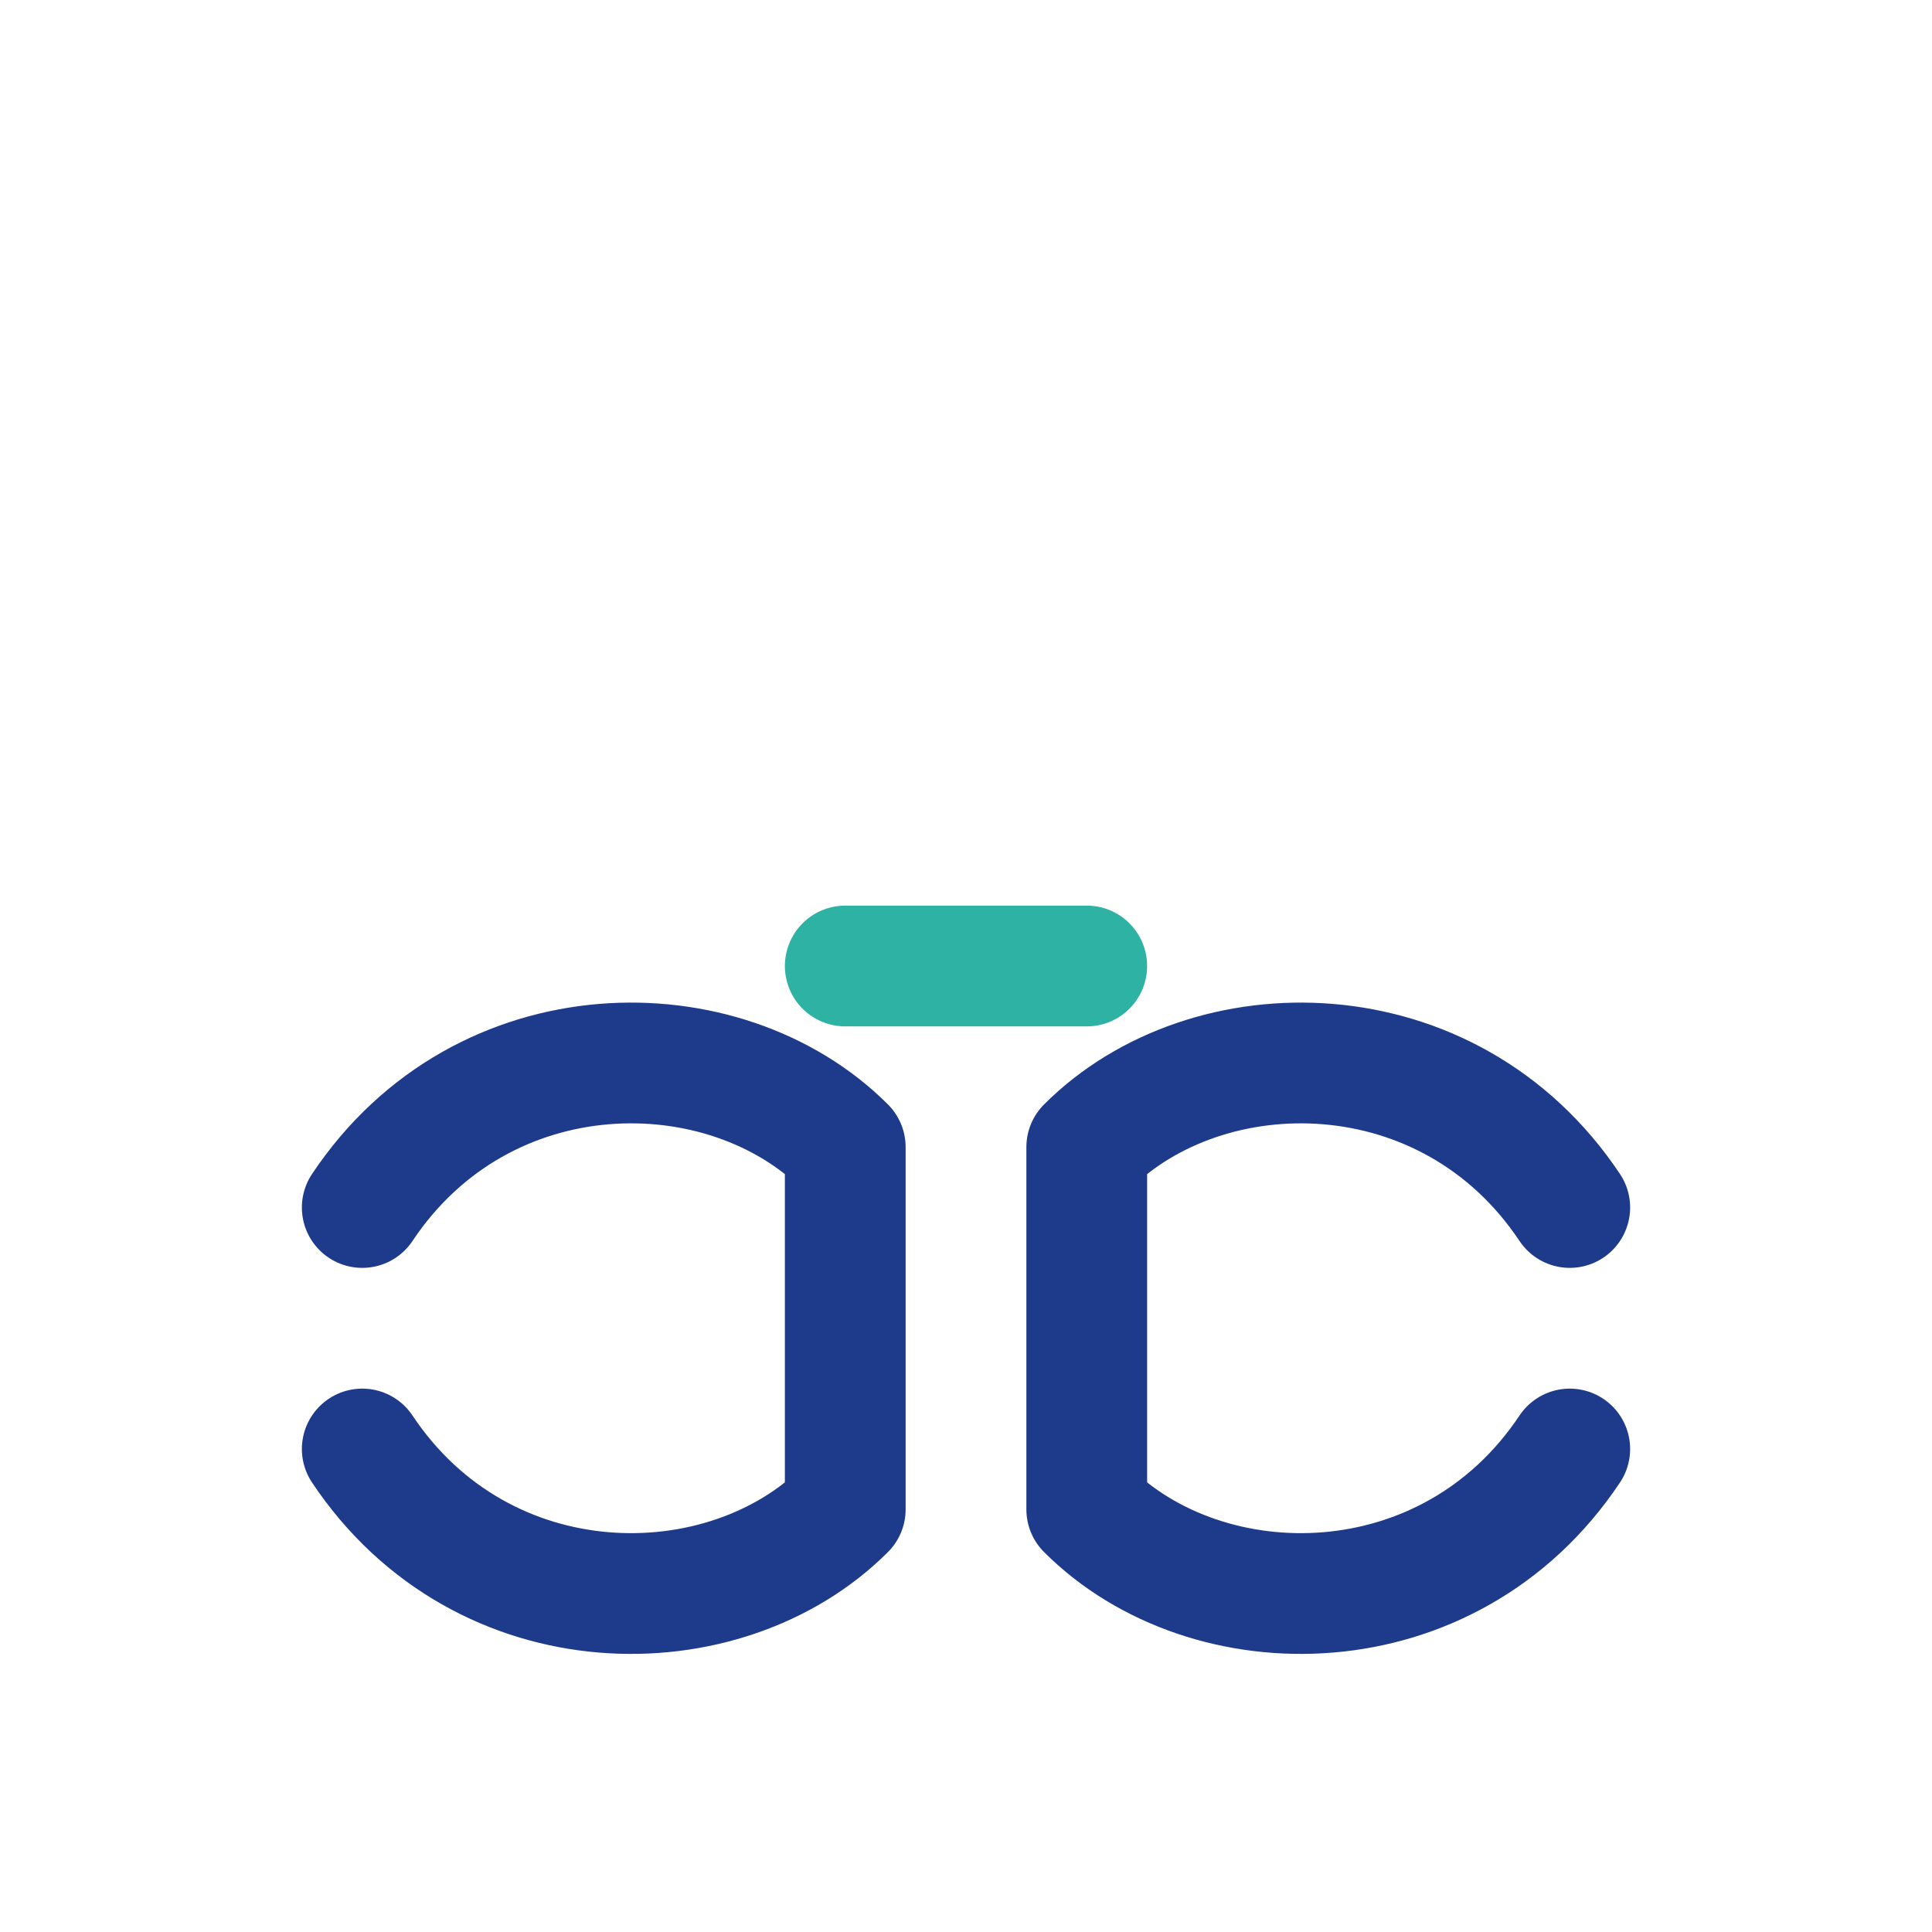
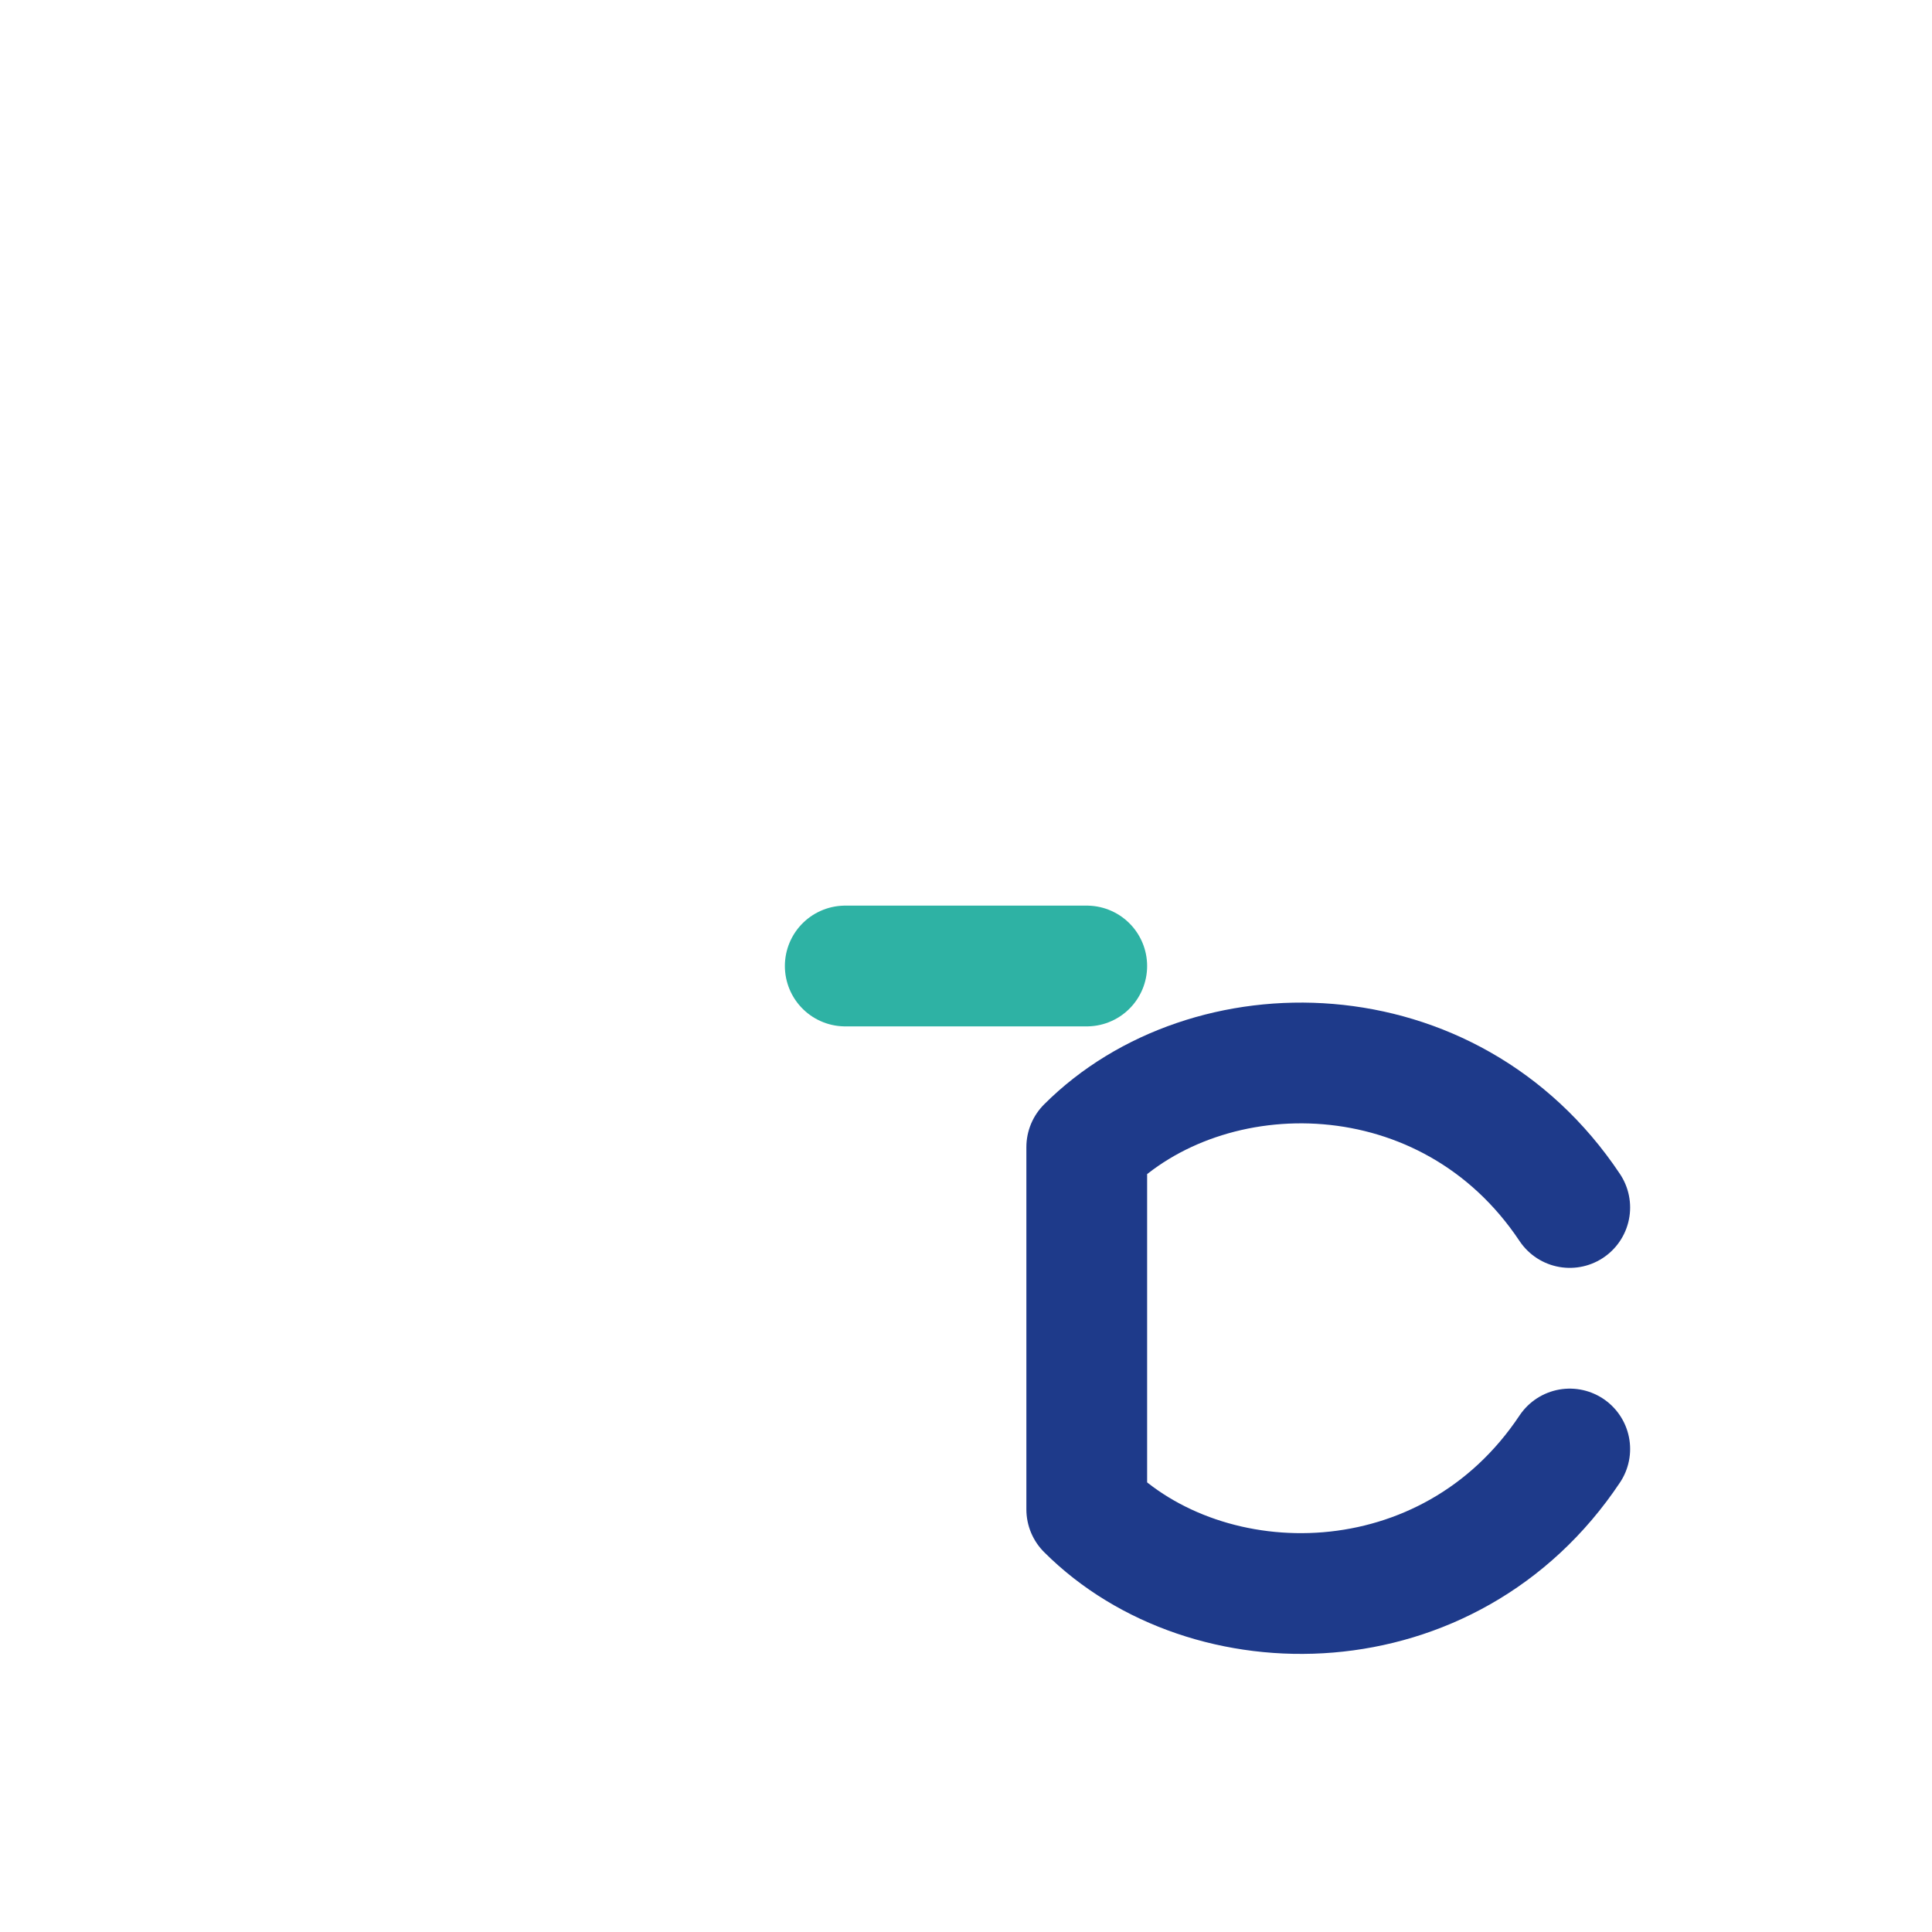
<svg xmlns="http://www.w3.org/2000/svg" width="32" height="32" viewBox="0 0 32 32" fill="none" stroke="#1E3A8A" stroke-width="2" stroke-linecap="round" stroke-linejoin="round">
-   <path d="M6 20c2-3 6-3 8-1v6c-2 2-6 2-8-1" />
  <path d="M26 20c-2-3-6-3-8-1v6c2 2 6 2 8-1" />
  <path stroke="#2EB2A4" d="M14 16h4" />
</svg>